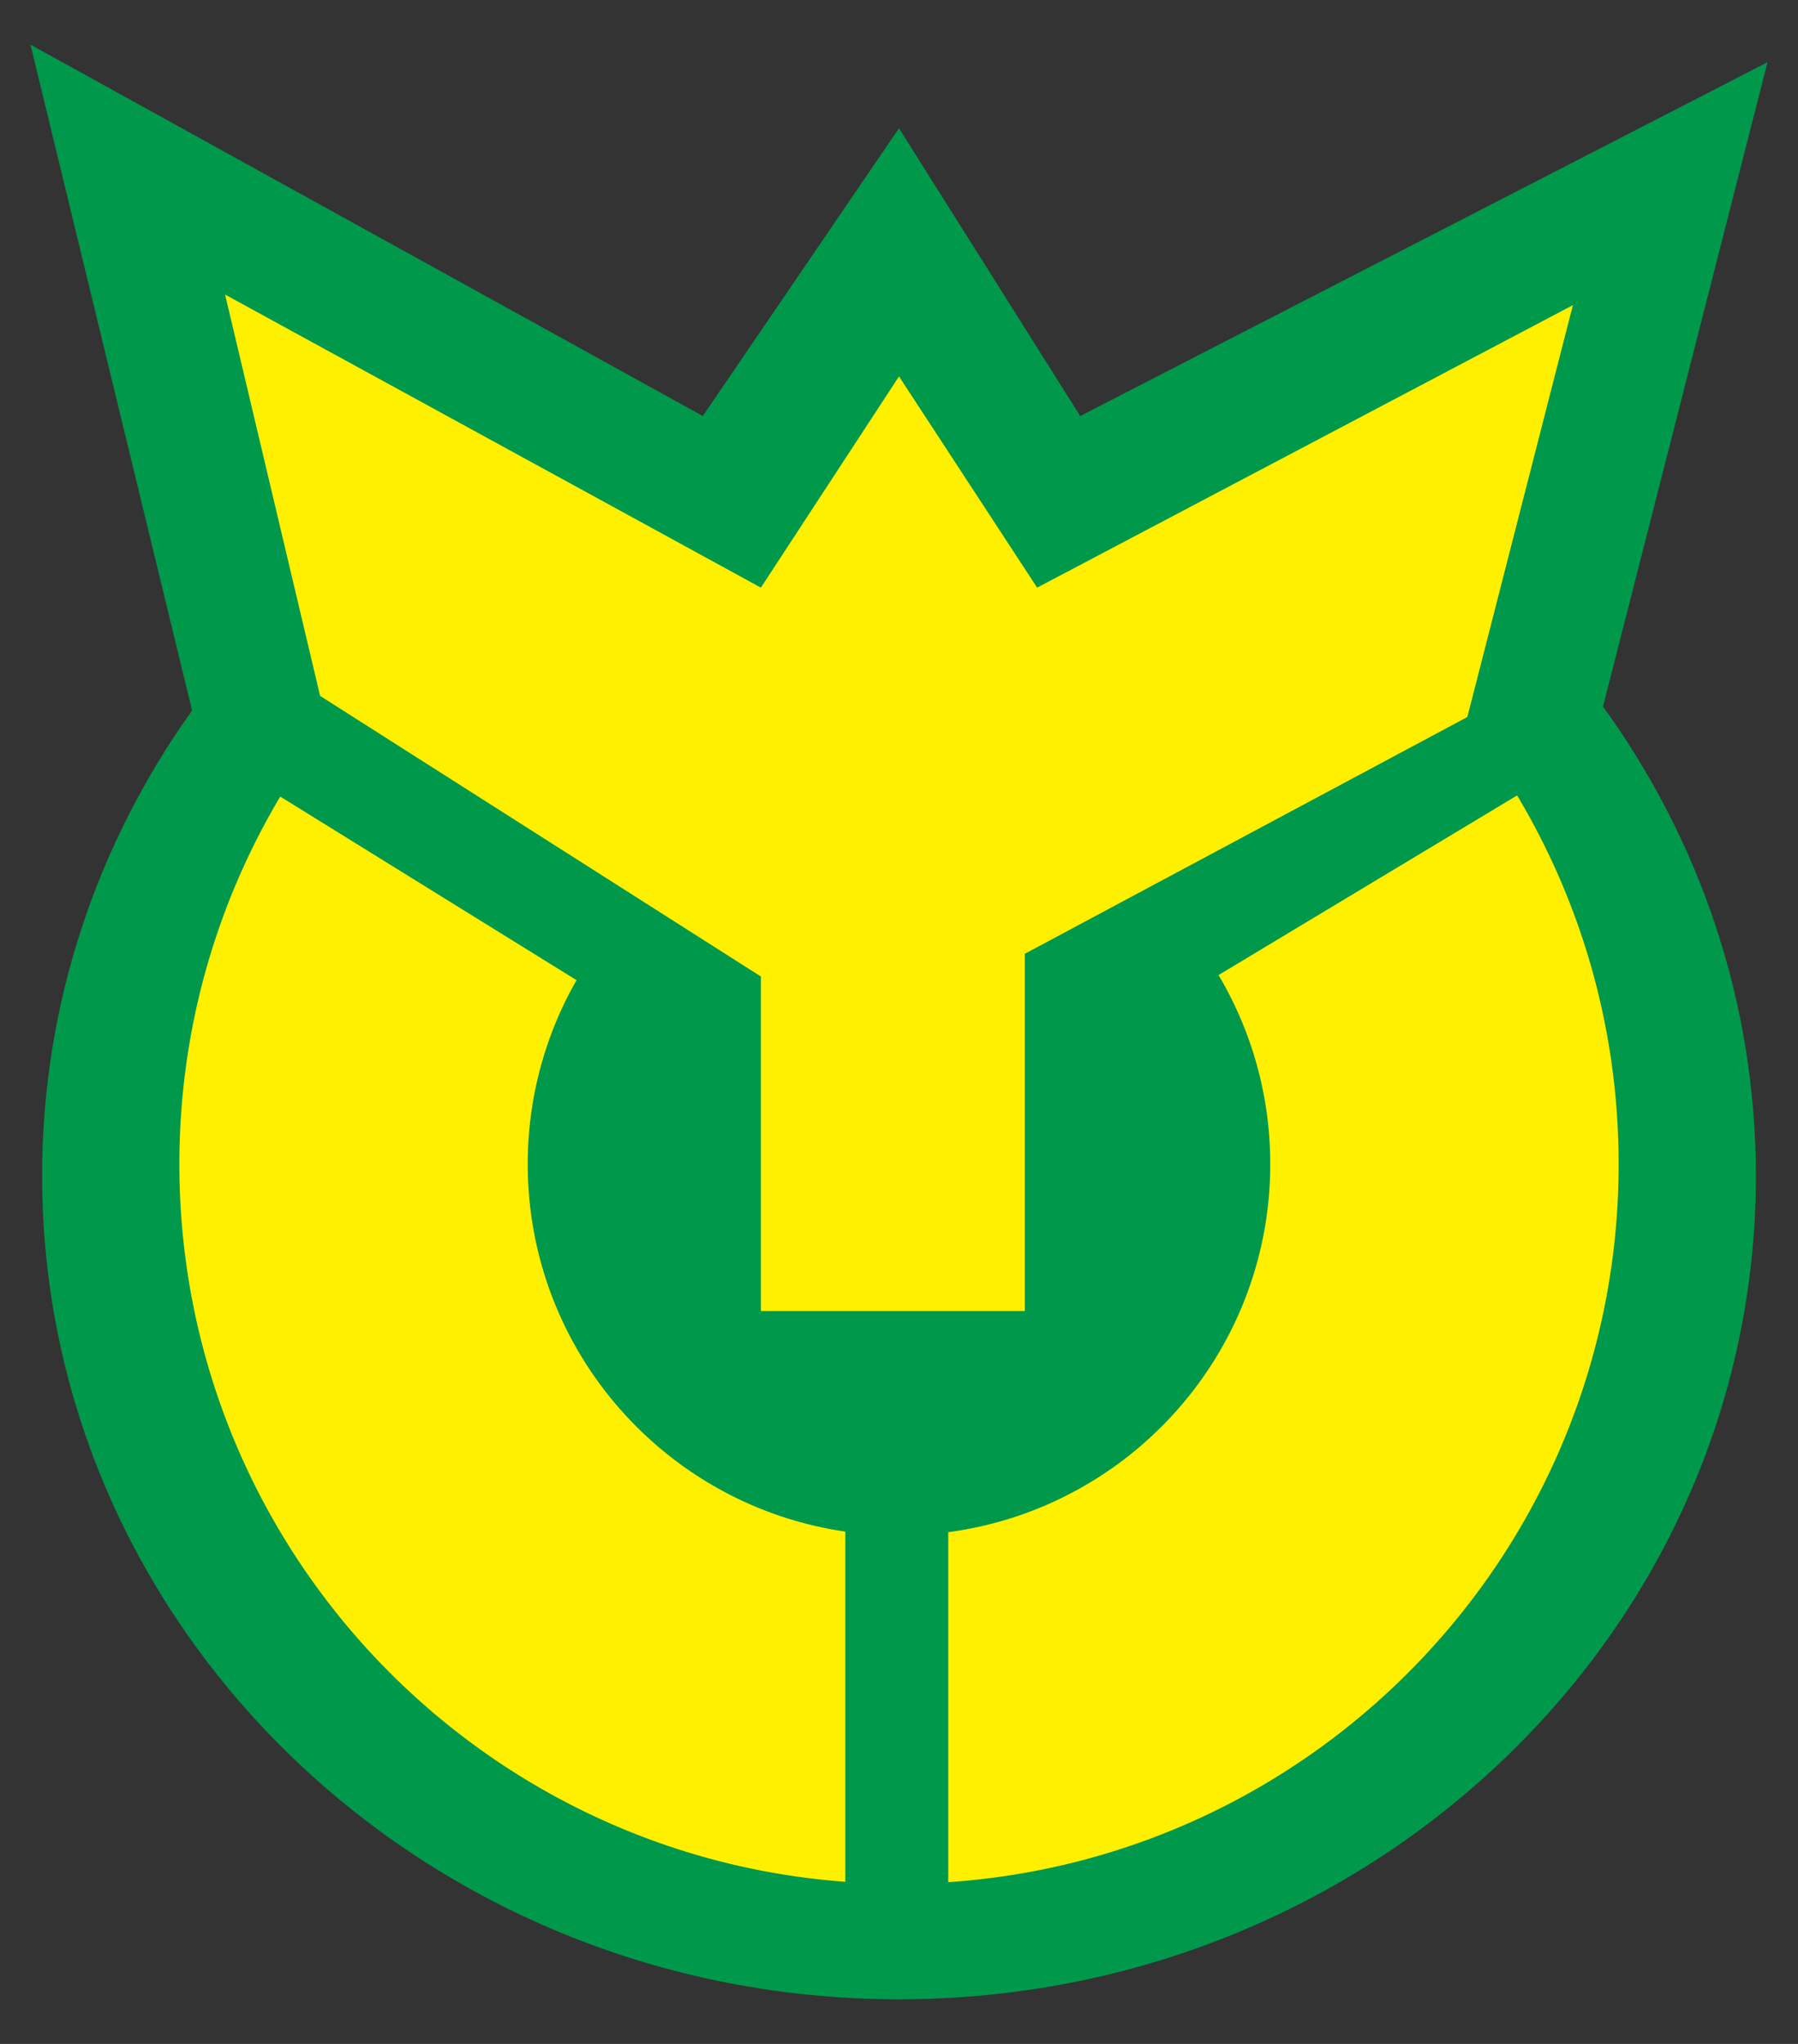
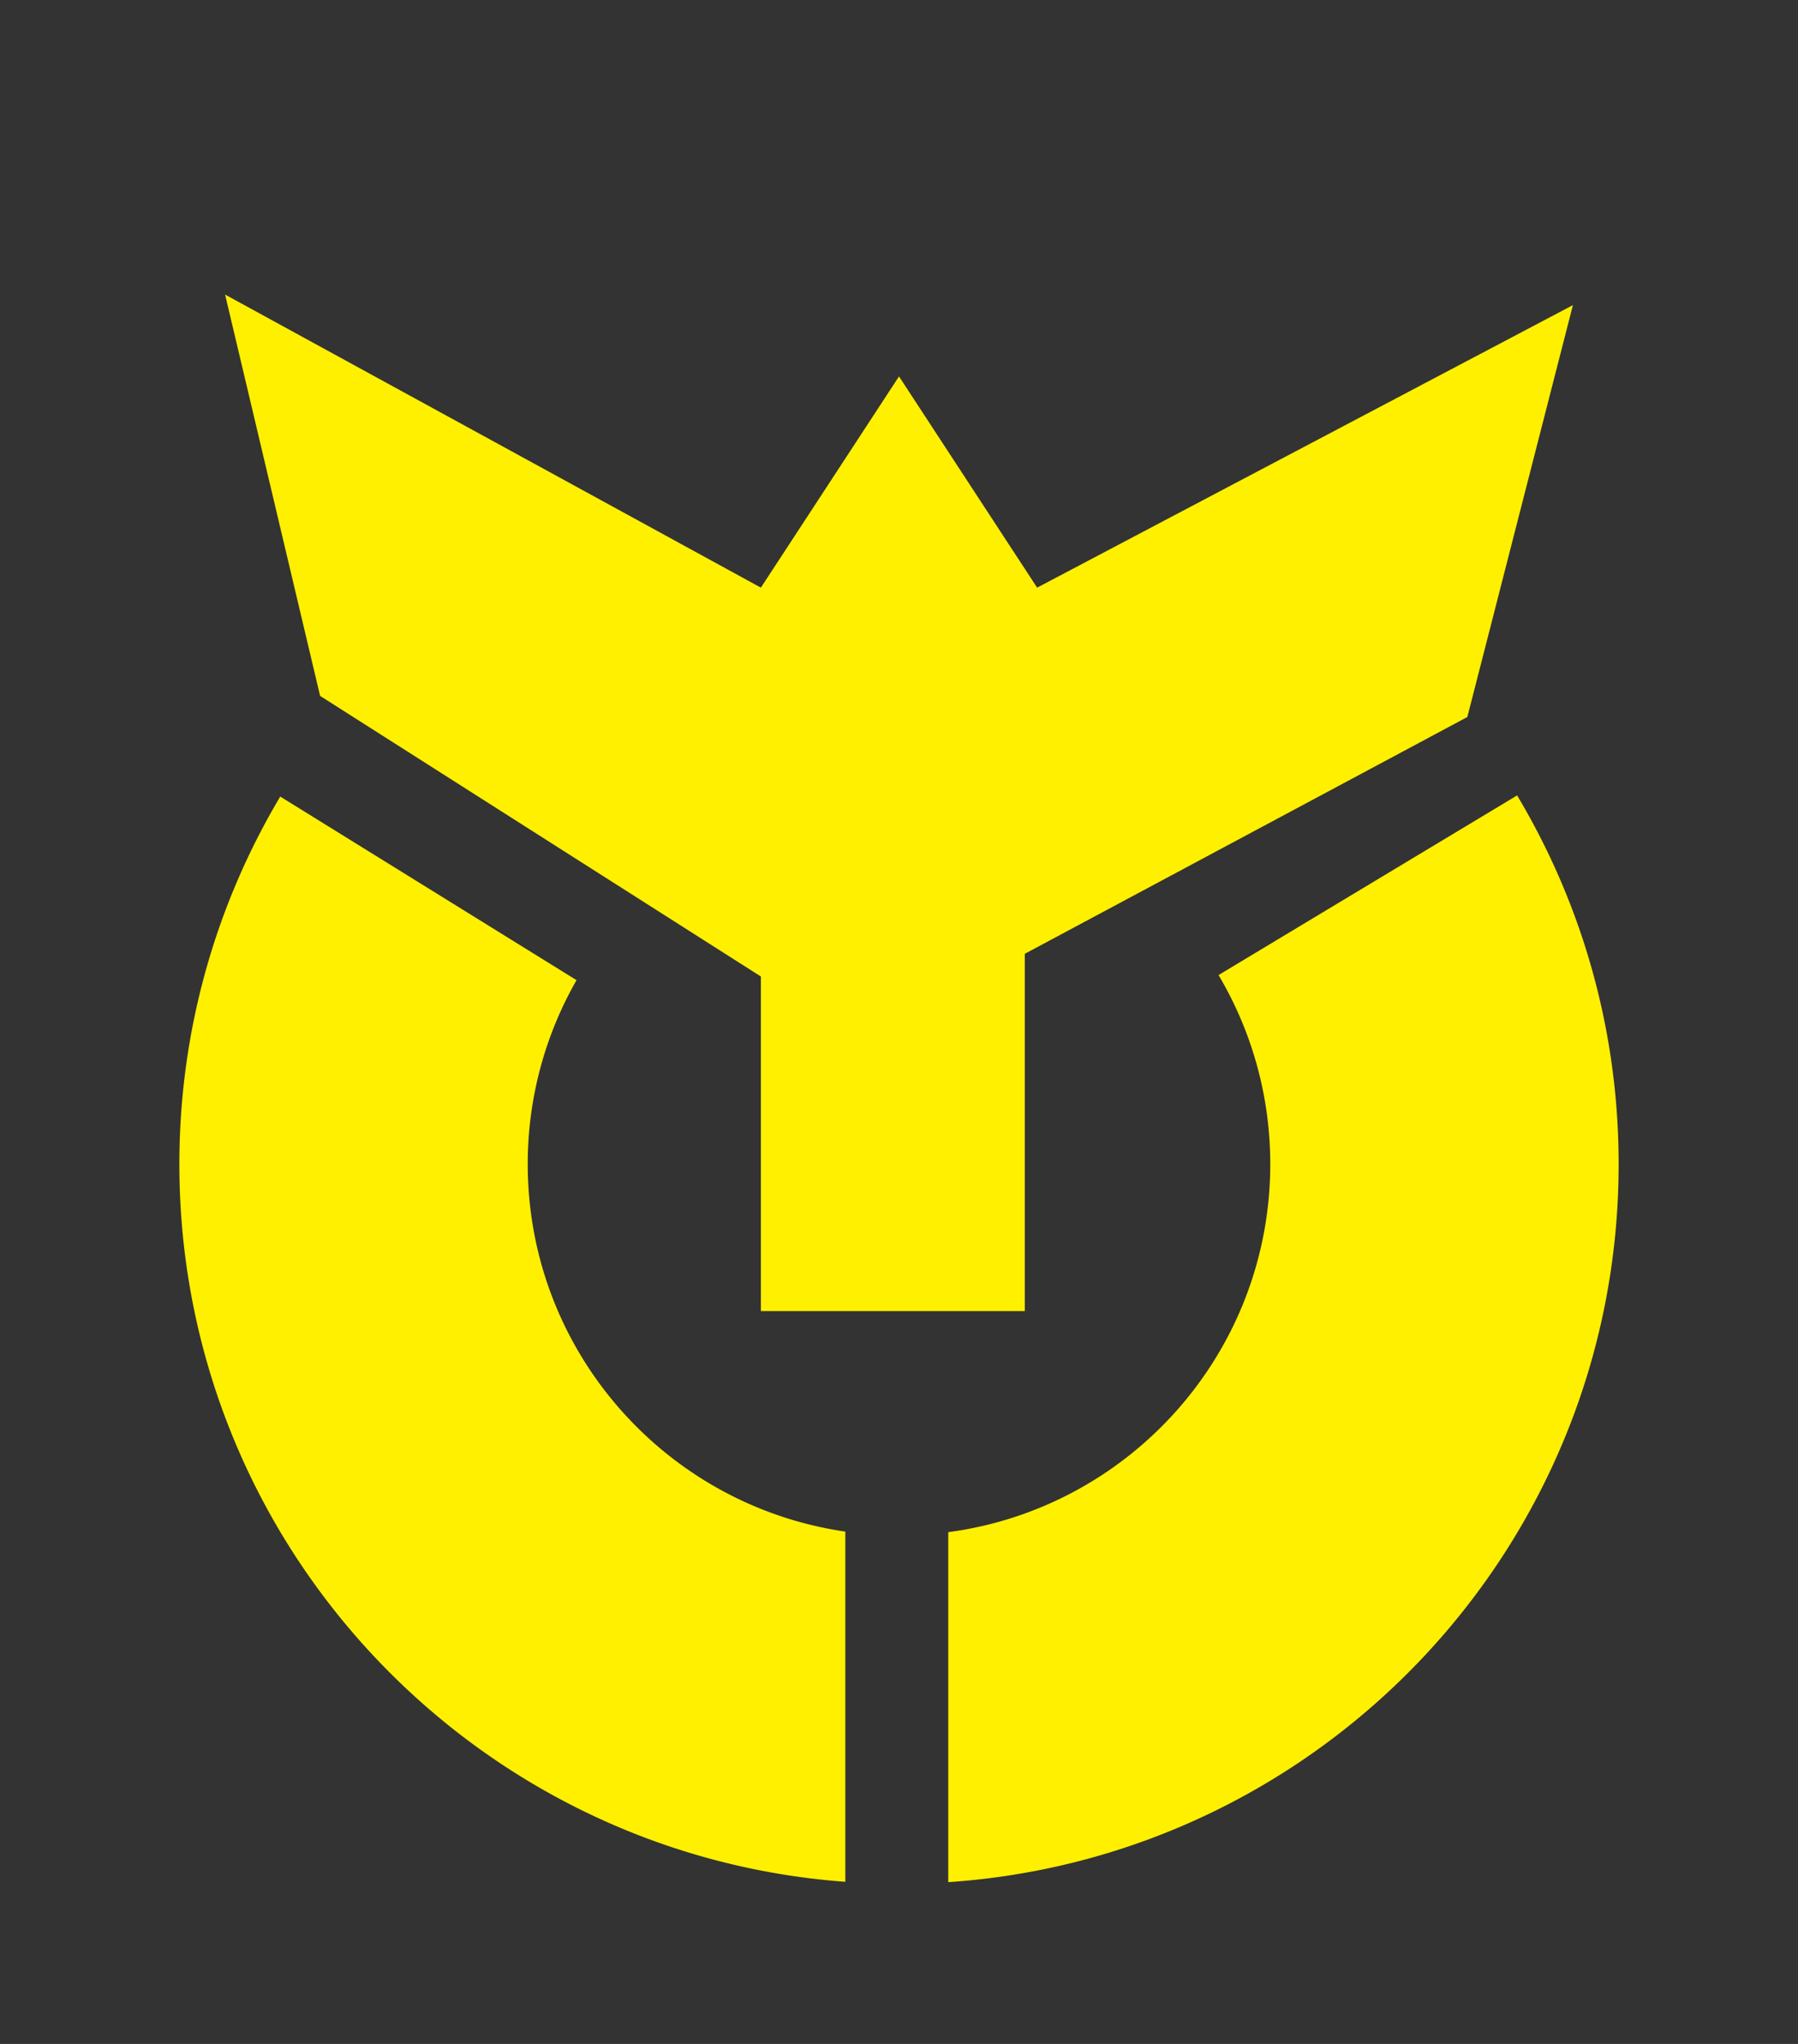
<svg xmlns="http://www.w3.org/2000/svg" width="220" height="250">
  <rect width="100%" height="100%" fill="#333333" stroke="none" />
-   <path fill="#00984b" d="M216.272 7.611l-84.099 43.274L110 15.685l-24.006 35.2L3.728 5.458l19.773 81.446C11.928 103.1 5.153 122.705 5.153 143.831c0 55.622 46.942 100.71 104.847 100.71s104.847-45.088 104.847-100.71c0-21.34-6.916-41.125-18.705-57.413l20.13-78.807z" />
  <path d="M64.574 142.386a45.2 45.2 0 0 1 5.97-22.5L34.29 97.43c-7.832 13.162-12.343 28.529-12.343 44.956 0 46.419 35.927 84.421 81.486 87.784v-42.837c-21.975-3.184-38.859-22.092-38.859-44.947zm133.48 0c0-16.485-4.541-31.904-12.423-45.096l-36.532 21.973c4.015 6.774 6.327 14.678 6.327 23.123 0 23.042-17.161 42.065-39.398 45.017v42.81c45.817-3.102 82.026-41.226 82.026-87.827zm-5.596-105.065l-65.557 34.555L110 46.041 93.099 71.876 27.542 36.03l11.625 49.087 53.932 34.32v40.925h32.294v-43.699L179.541 87.7z" fill="#fff000" />
</svg>